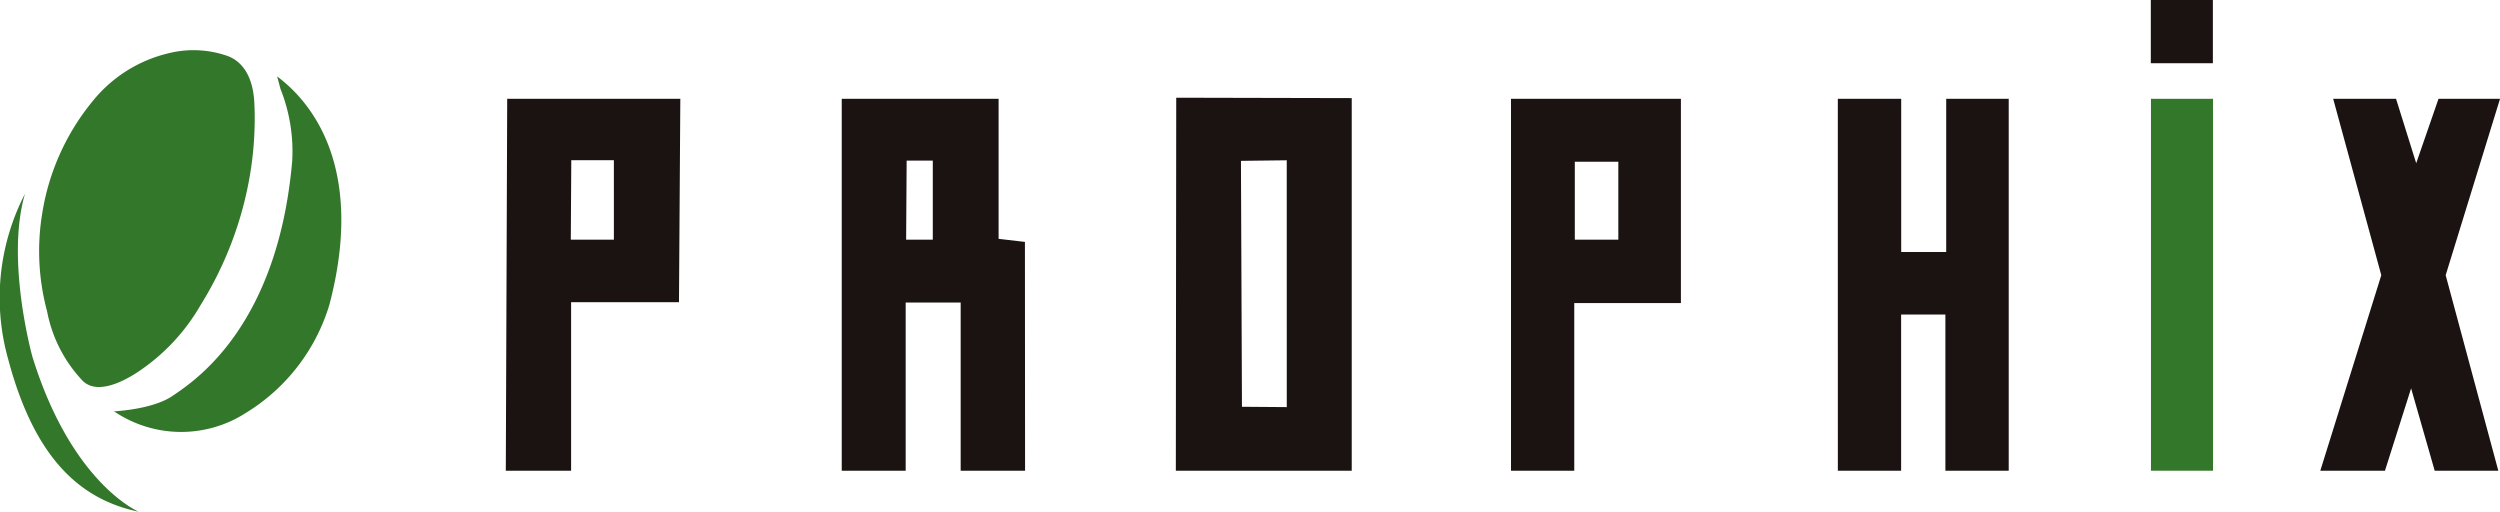
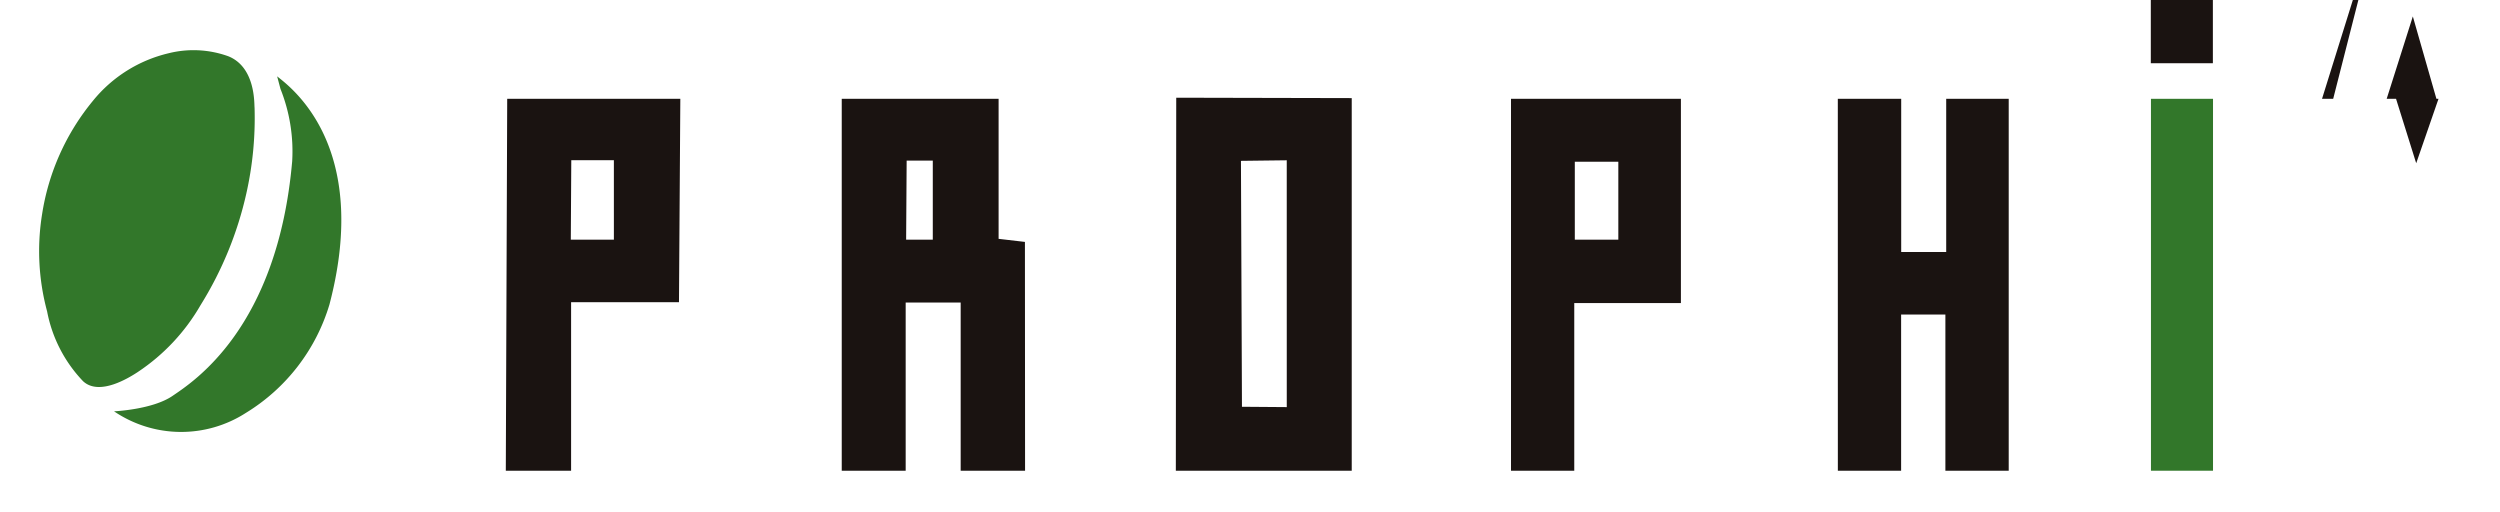
<svg xmlns="http://www.w3.org/2000/svg" width="211.969" height="43.387">
  <defs>
    <clipPath id="a">
      <path data-name="長方形 6" fill="none" d="M0 0h211.969v43.387H0z" />
    </clipPath>
  </defs>
  <g data-name="グループ 5">
    <g data-name="グループ 4" clip-path="url(#a)">
-       <path data-name="パス 33" d="M2.117 16.436A19.169 19.169 0 0 0 .7 30.479c2.166 8.143 5.918 11.843 11.061 12.908 0 0-5.669-2.352-9.008-13.12 0 0-2.292-8.19-.636-13.831" fill="#32772a" />
      <path data-name="パス 34" d="M11.688 31.54c-.709.463-3.255 2.074-4.644.782a11.726 11.726 0 0 1-3.05-5.922 19.639 19.639 0 0 1-.427-8.226A19.872 19.872 0 0 1 7.894 8.53a11.726 11.726 0 0 1 6.382-4.01 8.693 8.693 0 0 1 5.073.247c2.354.936 2.195 4.092 2.235 4.361a29.142 29.142 0 0 1-.7 7.286 30.494 30.494 0 0 1-3.875 9.451 16.952 16.952 0 0 1-5.319 5.672" fill="#32772a" />
      <path data-name="パス 35" d="M23.498 6.473c1.1.886 7.988 5.834 4.432 19.357a16.22 16.22 0 0 1-7.093 9.185 10.137 10.137 0 0 1-11.168-.14s3.261-.142 4.963-1.31 8.9-5.694 10.142-19.9a14.276 14.276 0 0 0-.993-6.126Z" fill="#32772a" />
      <path data-name="パス 36" d="m43.005 8.378-.119 31.533h5.536v-14.29h9.147l.114-17.243Zm9.045 11.941h-3.653l.041-6.738h3.611Z" fill="#1a1311" />
      <path data-name="パス 37" d="m86.913 39.911-.012-19.4-2.232-.26V8.378h-13.3v31.533h5.421V25.653h4.663v14.258Zm-7.824-19.592h-2.26l.044-6.7h2.216Z" fill="#1a1311" />
      <path data-name="パス 38" d="m99.73 8.284-.034 31.628h14.914V8.318Zm9.372 26.234-3.8-.029-.085-20.851 3.883-.048Z" fill="#1a1311" />
      <path data-name="パス 39" d="M128.114 8.378v31.534h5.364V25.697h9.042V8.378Zm9.1 11.943h-3.69v-6.609h3.69Z" fill="#1a1311" />
      <path data-name="パス 40" d="M155.824 8.378h5.374v12.989h3.816V8.378h5.3v31.533h-5.369V26.669h-3.754v13.242h-5.364Z" fill="#1a1311" />
      <path data-name="長方形 4" fill="#32772a" d="M182.374 8.378h5.262v31.533h-5.262z" />
      <path data-name="長方形 5" fill="#1a1311" d="M182.362 0h5.262v5.361h-5.262z" />
-       <path data-name="パス 41" d="M197.825 8.378h5.33l1.709 5.463 1.891-5.463h5.216l-4.609 14.955 4.463 16.578h-5.393l-2-6.985-2.217 6.985h-5.482l5.171-16.578Z" fill="#1a1311" />
+       <path data-name="パス 41" d="M197.825 8.378h5.33l1.709 5.463 1.891-5.463h5.216h-5.393l-2-6.985-2.217 6.985h-5.482l5.171-16.578Z" fill="#1a1311" />
    </g>
  </g>
</svg>